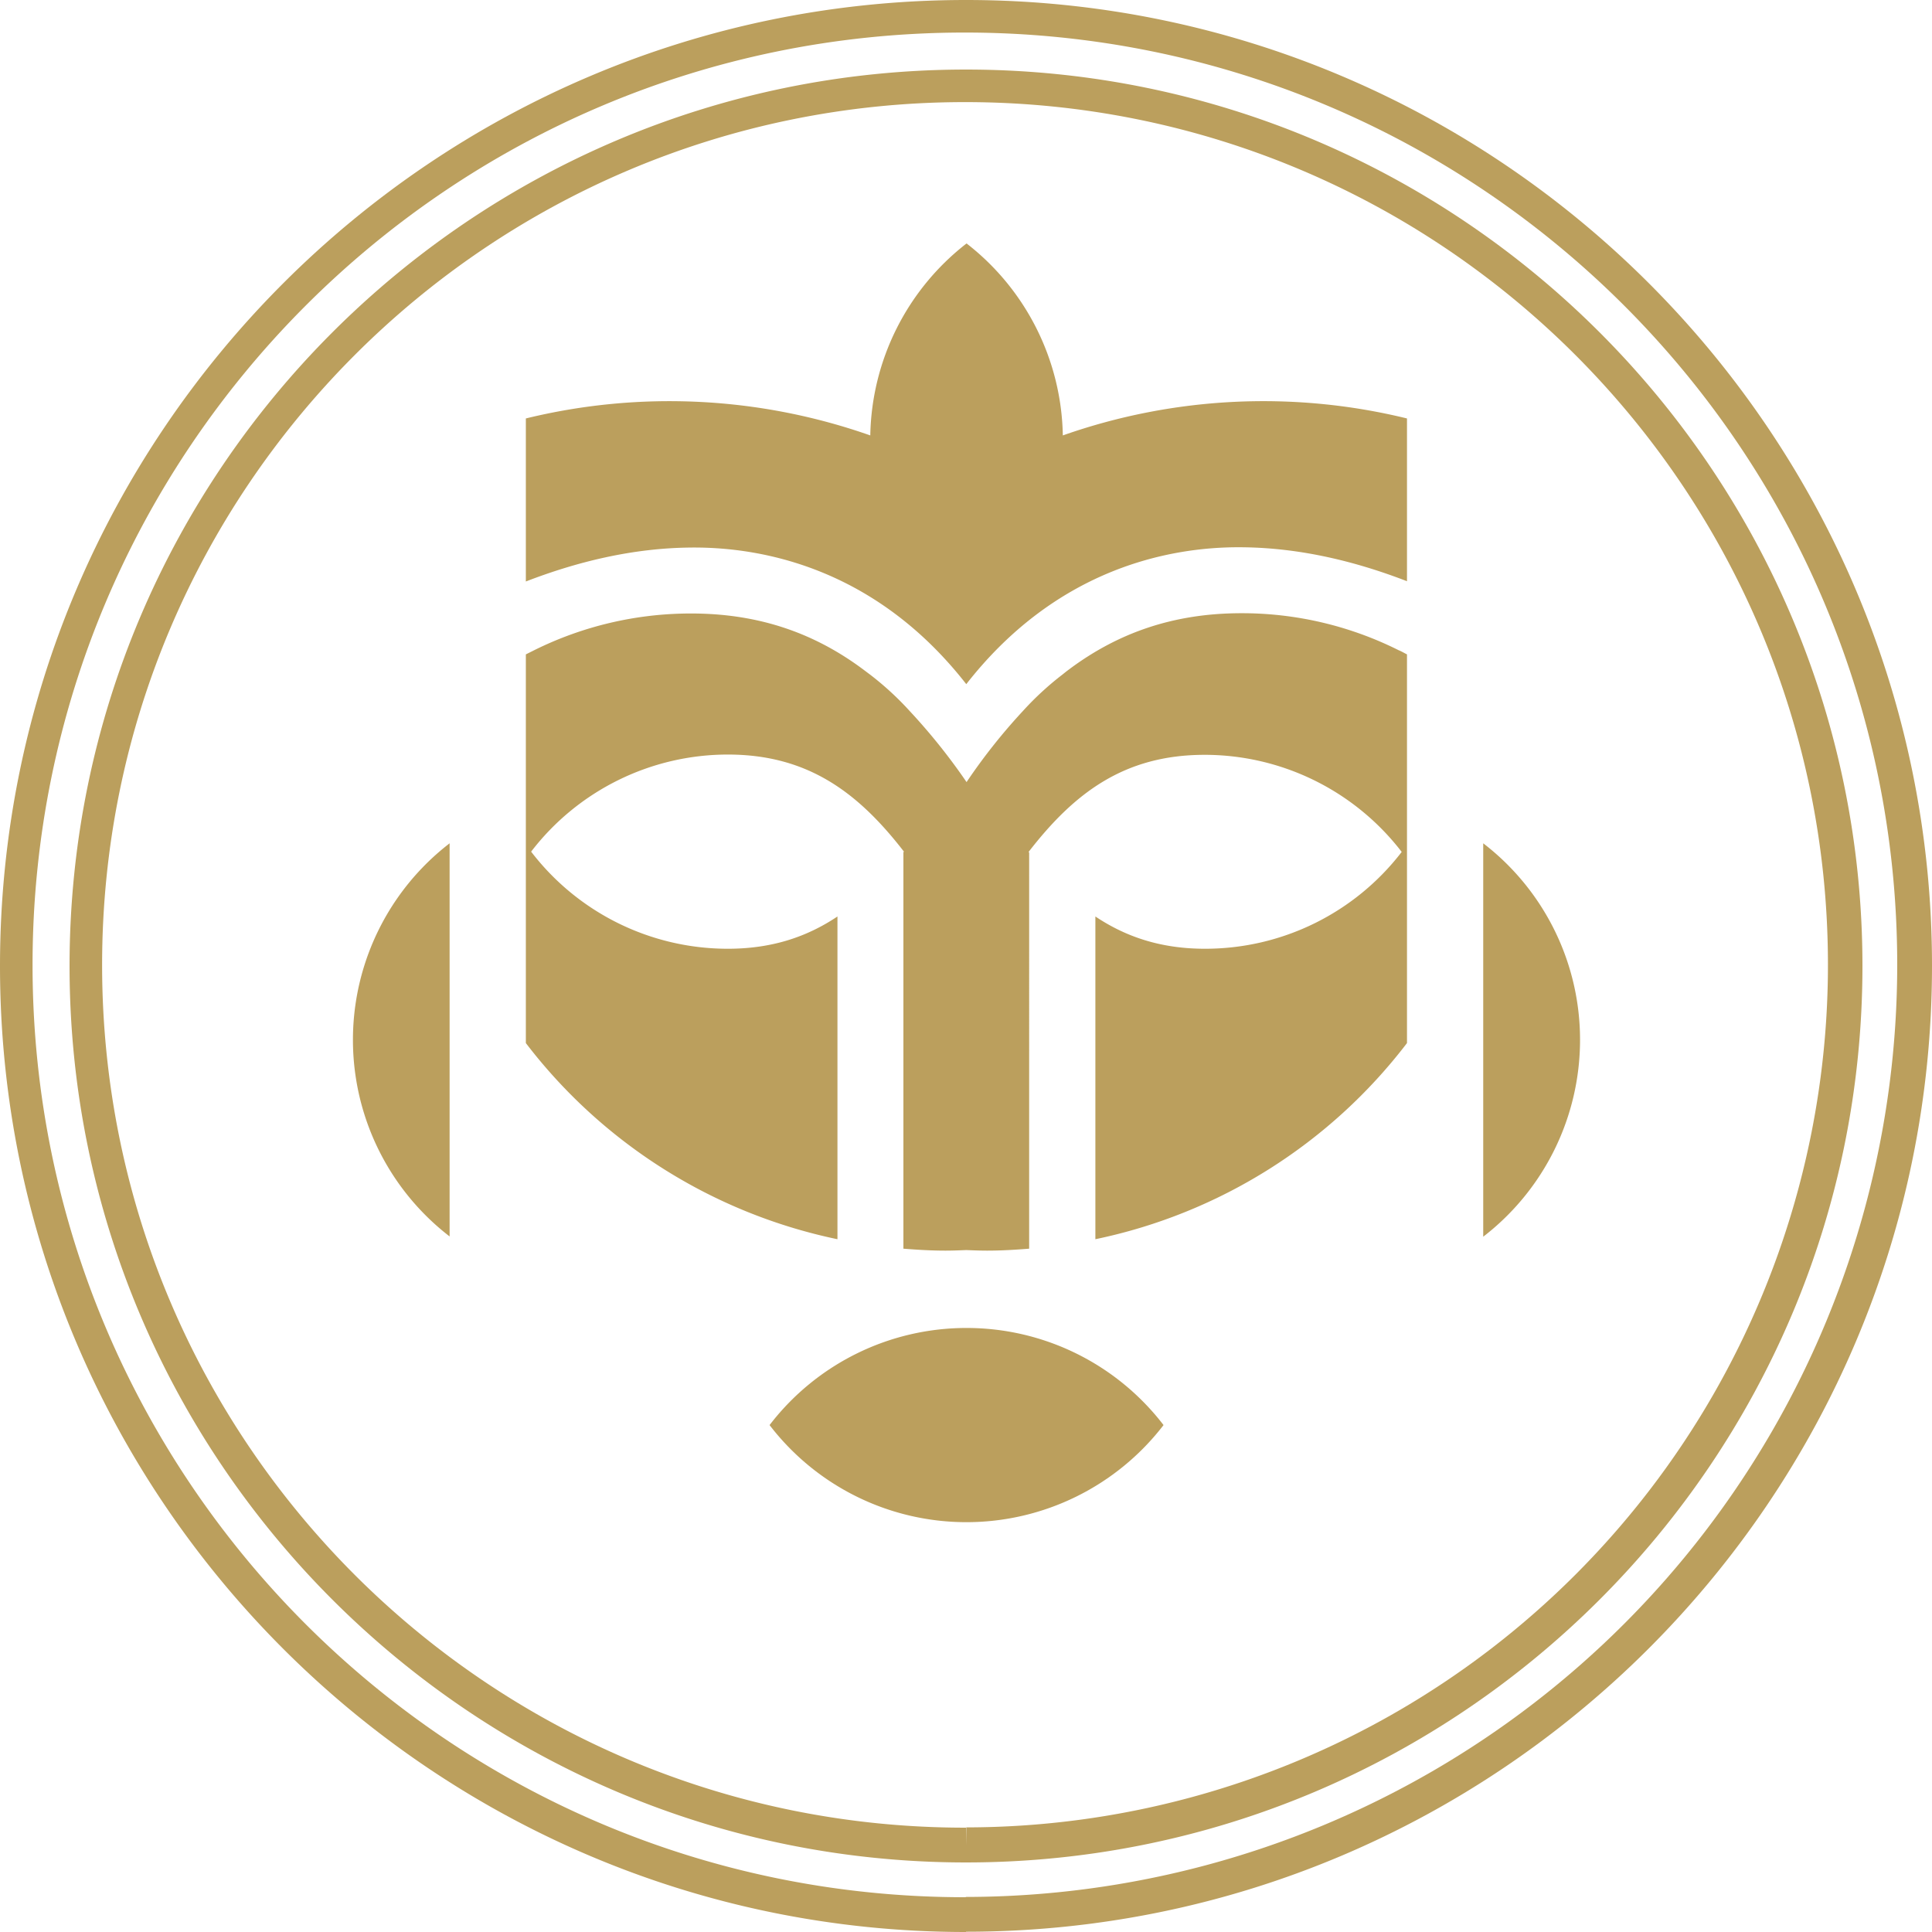
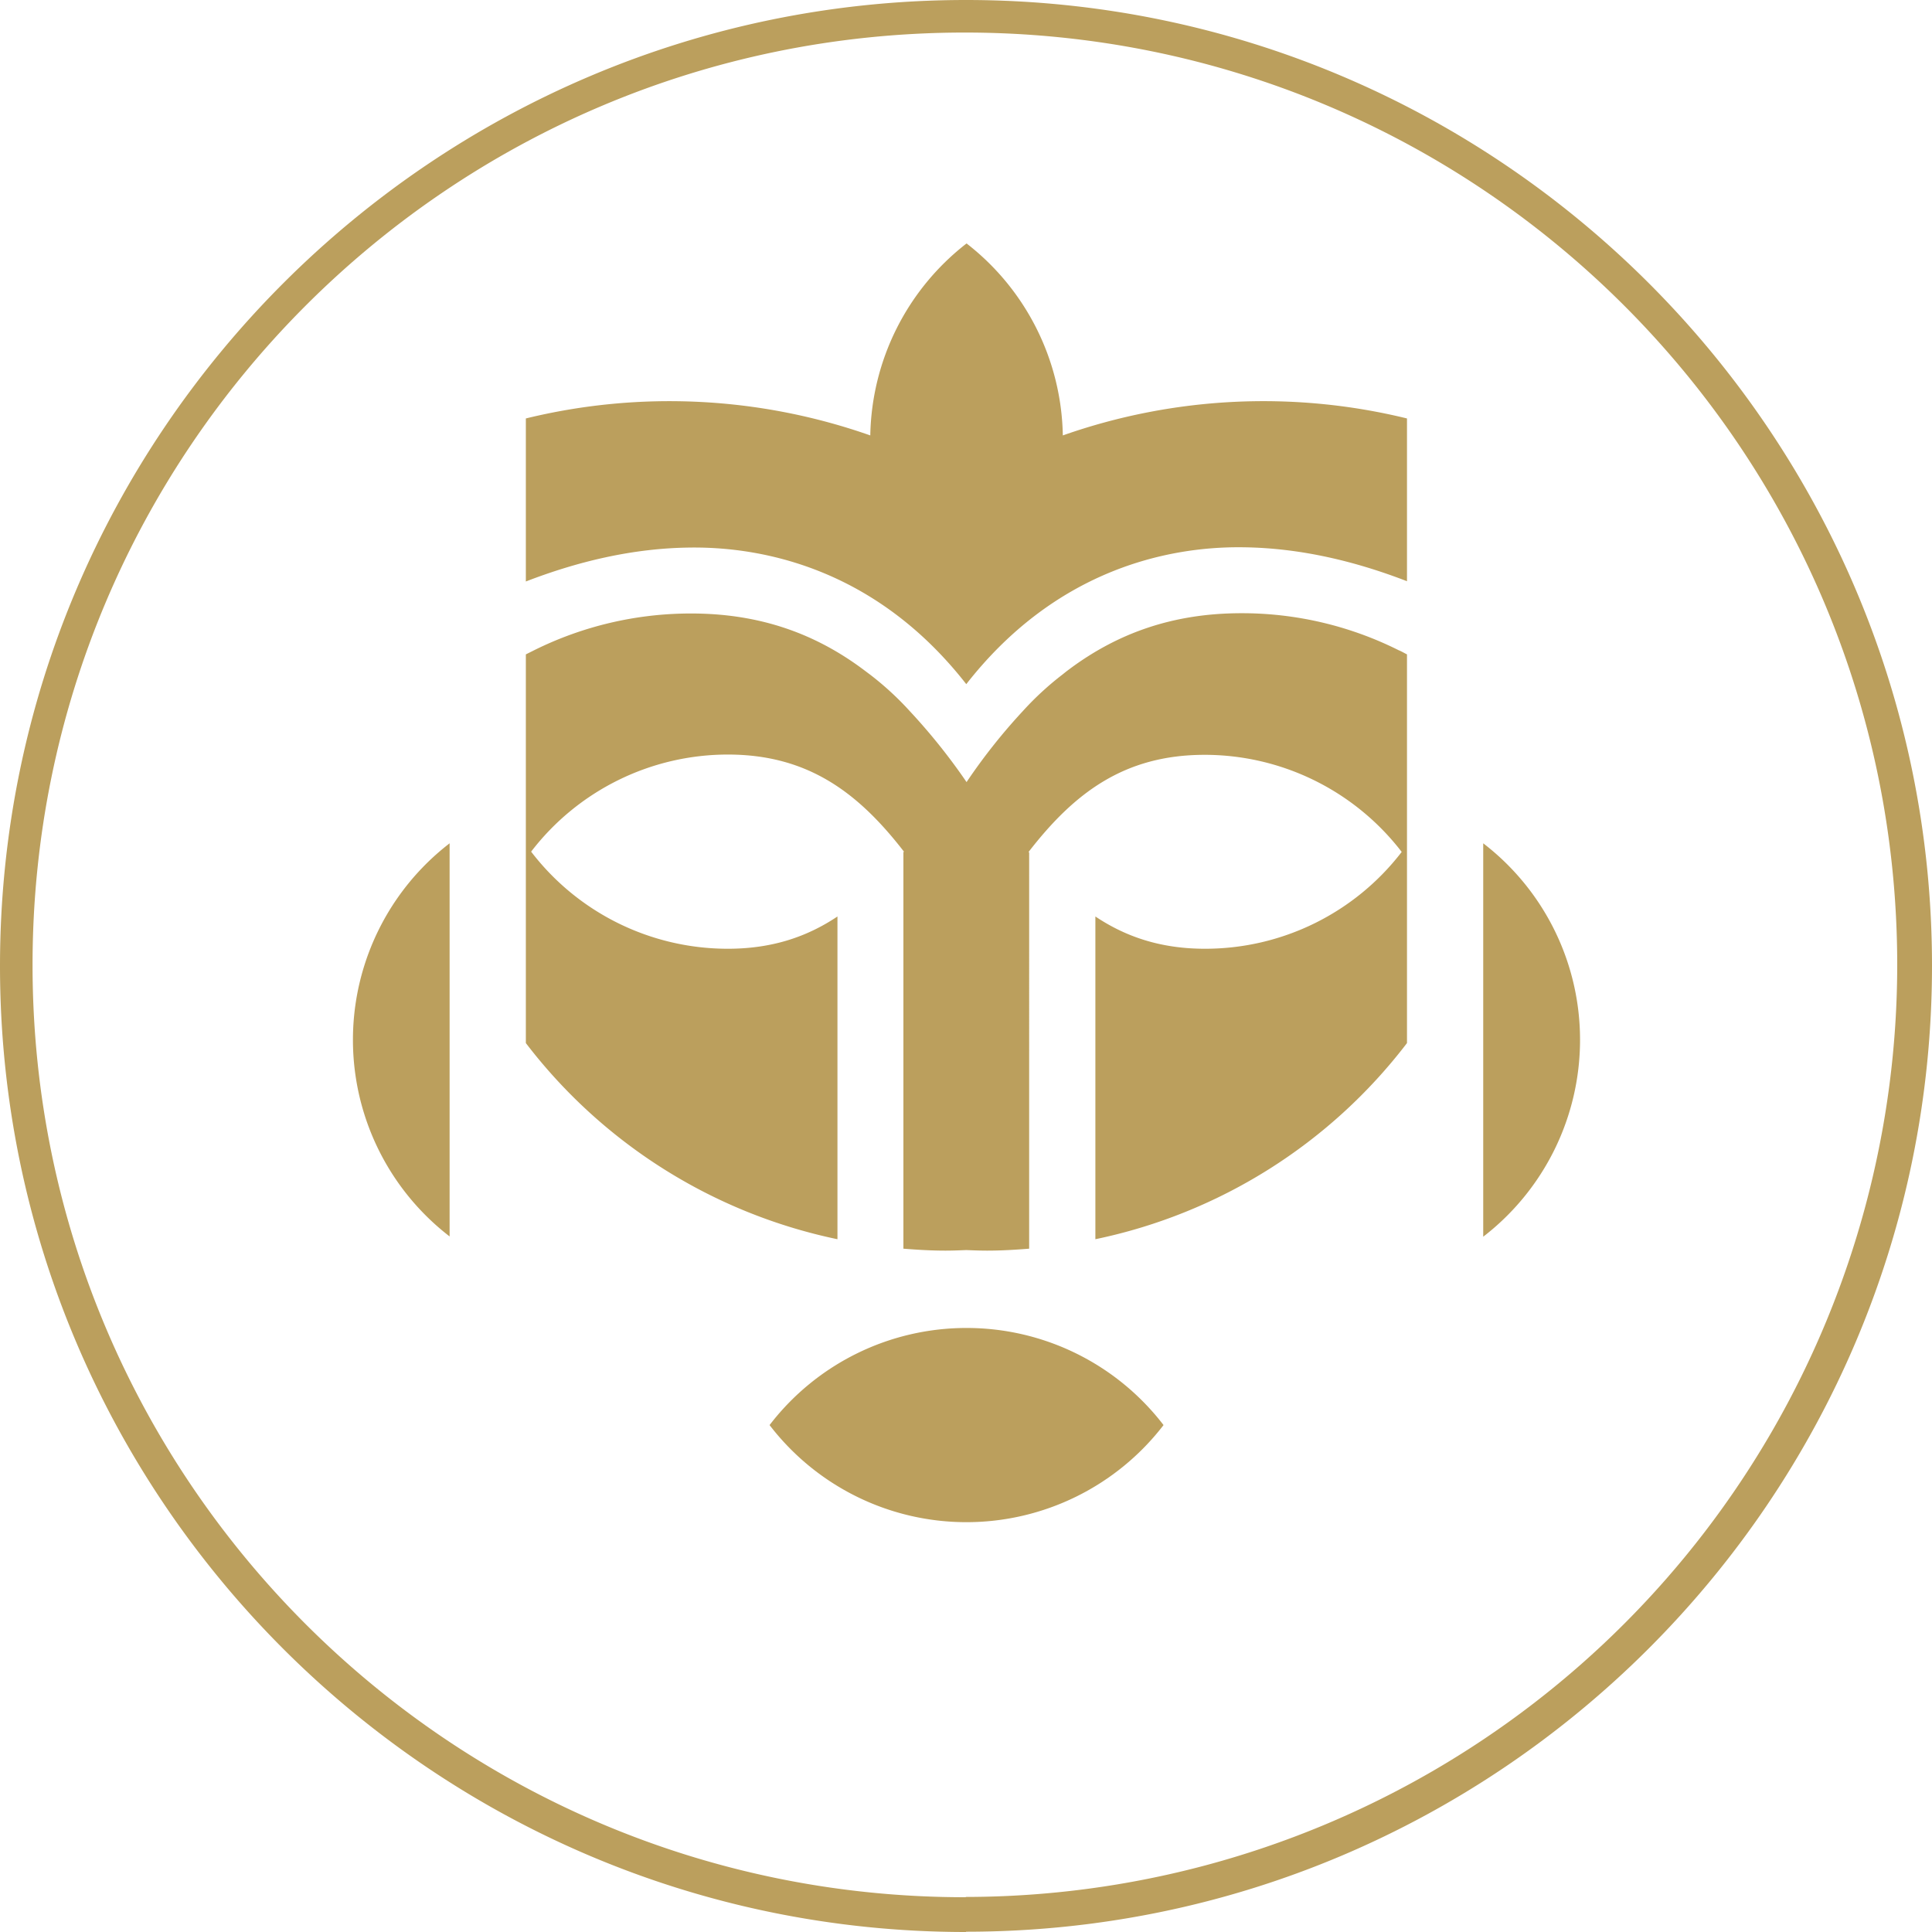
<svg xmlns="http://www.w3.org/2000/svg" viewBox="0 0 694.4 694.4">
  <defs>
    <style>.cls-1{fill:#bb9f5d;}</style>
  </defs>
  <g id="Layer_2" data-name="Layer 2">
    <g id="Layer_1-2" data-name="Layer 1">
      <g id="Layer_2-2" data-name="Layer 2">
        <g id="Layer_1-2-2" data-name="Layer 1-2">
          <path class="cls-1" d="M347.2,688.1v6.2c191.4,0,347.2-155.7,347.2-347.2S538.6,0,347.2,0,0,155.7,0,347.2,155.7,694.4,347.2,694.4V681.9c-185.1.2-335.3-149.7-335.5-334.7S161.3,11.9,346.4,11.7,681.7,161.3,681.9,346.4A335.11,335.11,0,0,1,347.1,681.8l.1,6.3Z" />
-           <path class="cls-1" d="M347.2,663.2v6.2c177.7,0,322.2-144.5,322.2-322.2S524.9,25,347.2,25,25,169.5,25,347.2,169.5,669.4,347.2,669.4V656.9c-171.3.2-310.3-138.5-310.5-309.7S175.2,36.9,346.5,36.7,656.8,175.2,657,346.4A310,310,0,0,1,347.3,656.8l-.1,6.4Z" />
          <path class="cls-1" d="M567.9,373.8a89.05,89.05,0,0,0-34.8-70.7V444.5a89.34,89.34,0,0,0,34.8-70.7Zm-62.2,1.1V235.2c-1-.5-2-1.1-3-1.5a125.83,125.83,0,0,0-56.5-13.3c-24.8,0-44.6,7.3-61.7,20l-1.2.9-1.5,1.2a108.67,108.67,0,0,0-14.1,13,209.37,209.37,0,0,0-20.3,25.6A217.08,217.08,0,0,0,327,255.6a108.67,108.67,0,0,0-14.1-13l-1.6-1.2-1.2-.9c-17.1-12.7-36.9-20-61.7-20A126.64,126.64,0,0,0,192,233.7l-3,1.5V374.9a189.73,189.73,0,0,0,112,70.5v-116c-10.9,7.3-23.5,11.6-39.4,11.6a89,89,0,0,1-70.7-34.9h0a89.15,89.15,0,0,1,70.7-34.9c28.8,0,46.9,13.7,63.3,34.9h0l-.2.2V448.8c5,.4,10,.7,15.1.7,2.5,0,5-.1,7.5-.2,2.5.1,5,.2,7.5.2,5.1,0,10.1-.3,15.1-.7V306.4l-.2-.2h0c16.4-21.2,34.4-34.9,63.3-34.9a89.34,89.34,0,0,1,70.8,34.9h0A89.05,89.05,0,0,1,433.1,341c-15.9,0-28.5-4.3-39.4-11.6v116a189.43,189.43,0,0,0,112-70.5ZM446.5,196.7c20.9.2,40.8,5.1,59.2,12.2V150.4A217.24,217.24,0,0,0,382,156.5a89.3,89.3,0,0,0-34.6-69h0a89.3,89.3,0,0,0-34.6,69A217.62,217.62,0,0,0,189,150.4V209c18.4-7.1,38.3-12,59.2-12.2,27.5-.3,67.4,8.5,99.1,49.1v.1h0v-.1c31.8-40.7,71.7-49.5,99.2-49.2ZM161.6,444.4V303.1a89.2,89.2,0,0,0,0,141.3Zm115,67.8h0a89.15,89.15,0,0,0,70.7,34.9h.1a89.34,89.34,0,0,0,70.8-34.9h0a89.19,89.19,0,0,0-70.8-34.9h-.1A89.15,89.15,0,0,0,276.6,512.2Z" />
        </g>
      </g>
    </g>
  </g>
</svg>